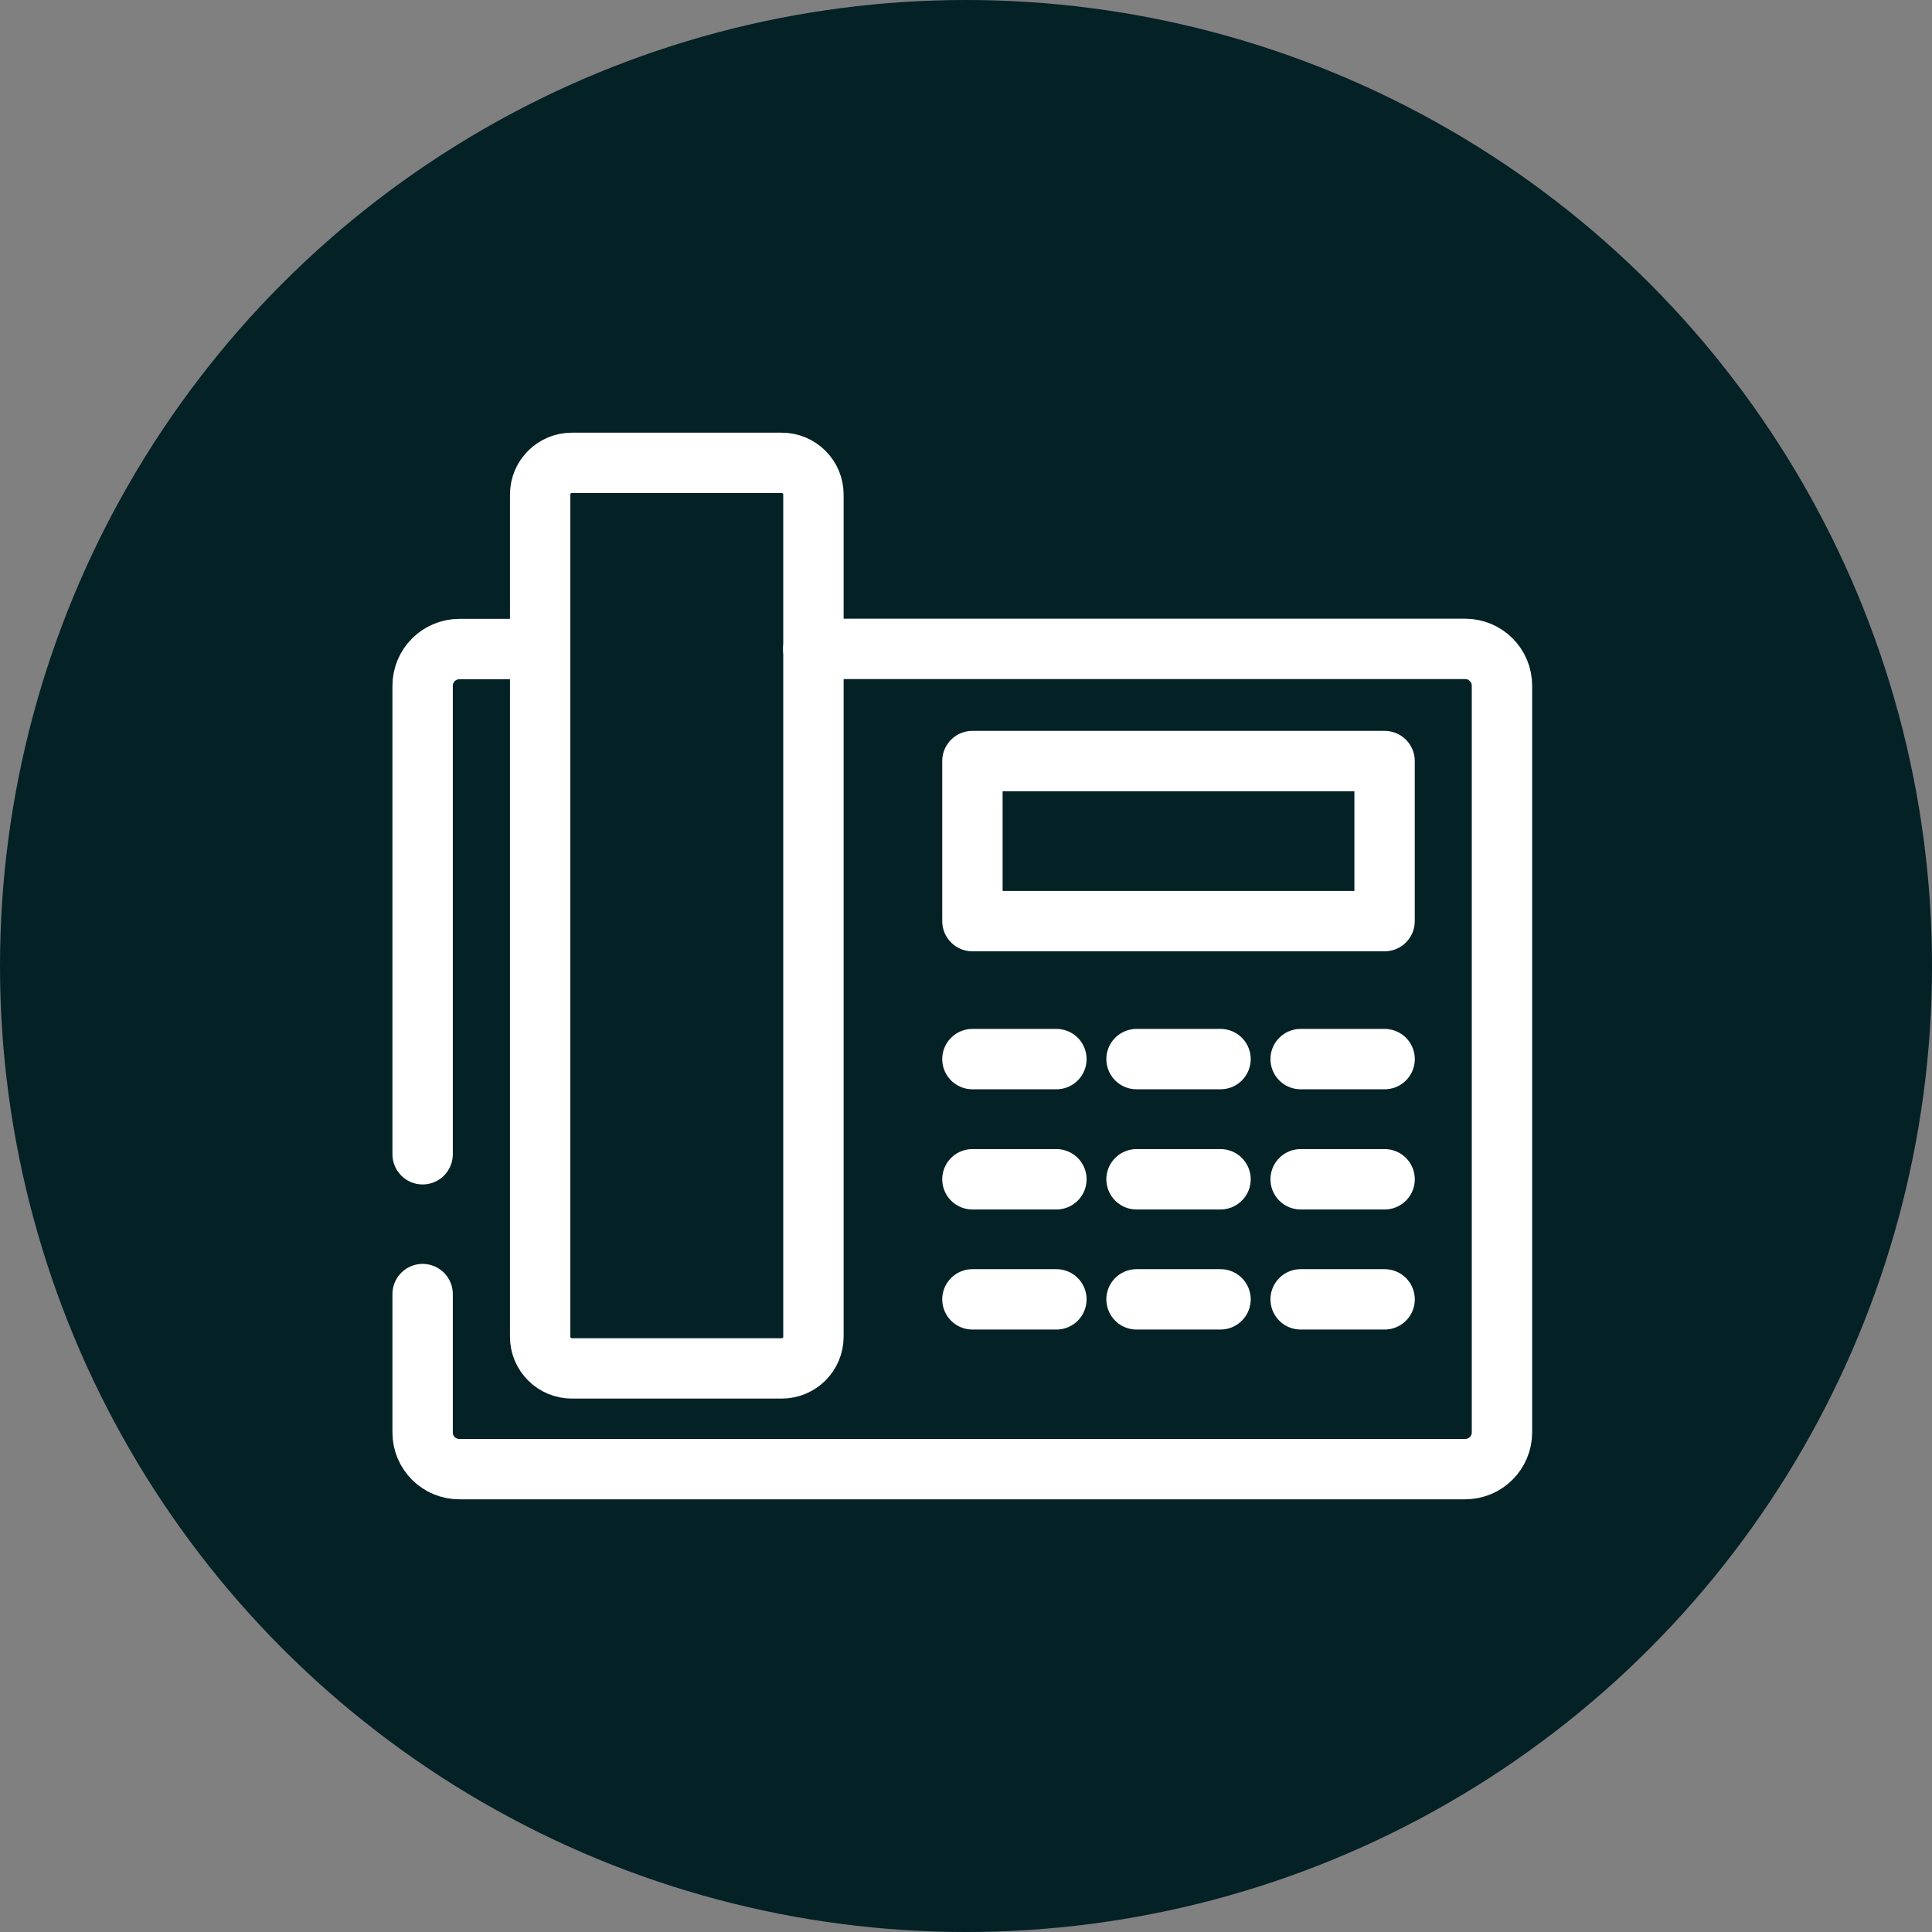
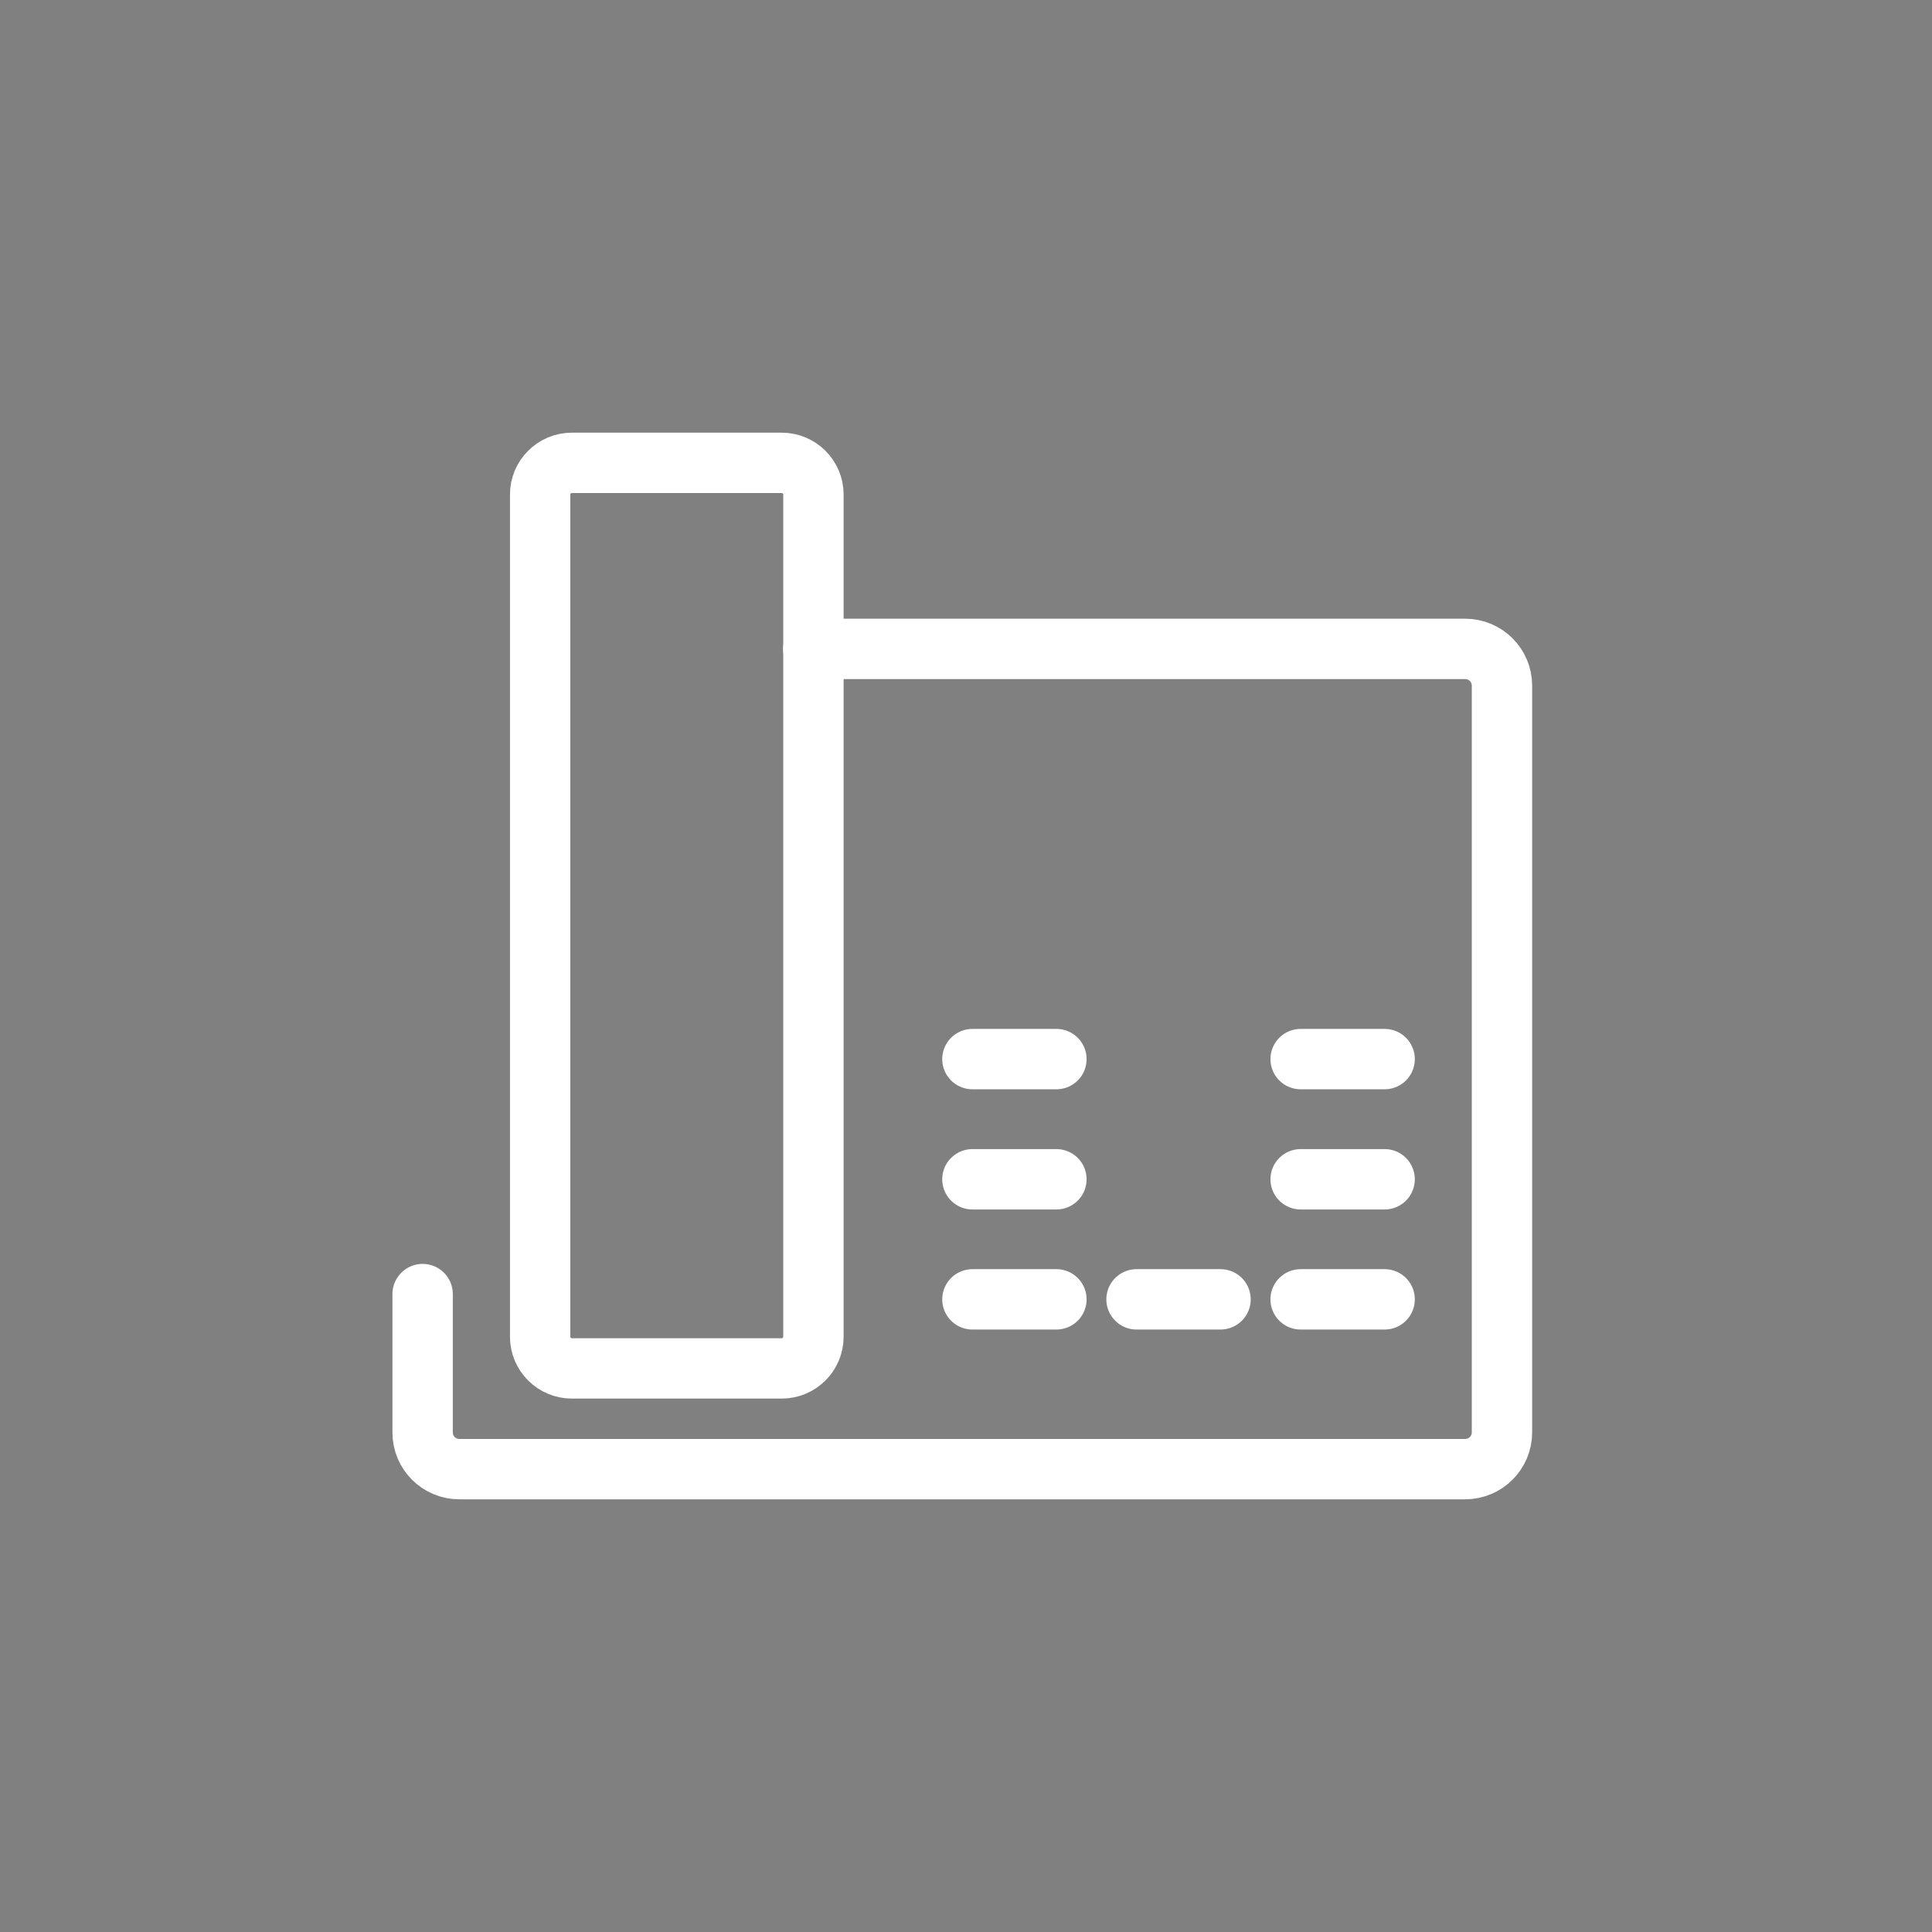
<svg xmlns="http://www.w3.org/2000/svg" width="96" height="96" viewBox="0 0 96 96" fill="none">
  <rect x="0" y="0" width="96" height="96" fill="#808080" stroke="none" />
-   <circle cx="48" cy="48" r="48" fill="#042126" />
  <path d="M21 64.302V71.18C21 72.186 21.815 73 22.821 73H72.803C73.81 73 74.632 72.186 74.632 71.172V64.302V34.07C74.632 33.064 73.818 32.243 72.803 32.243H40.412" stroke="white" stroke-width="3" stroke-linecap="round" stroke-linejoin="round" />
-   <path d="M26.825 32.251H22.829C21.822 32.251 21 33.064 21 34.078V57.354" stroke="white" stroke-width="3" stroke-linecap="round" stroke-linejoin="round" />
  <path d="M26.84 24.574L26.84 66.421C26.84 67.29 27.545 67.995 28.415 67.995H38.843C39.714 67.995 40.419 67.29 40.419 66.421V24.574C40.419 23.705 39.714 23 38.843 23H28.415C27.545 23 26.84 23.705 26.84 24.574Z" stroke="white" stroke-width="3" stroke-linecap="round" stroke-linejoin="round" />
-   <path d="M68.799 45.77H48.319V37.816H68.799V45.77ZM68.799 45.77H64.626" stroke="white" stroke-width="3" stroke-linecap="round" stroke-linejoin="round" />
  <path d="M48.319 52.626H52.492" stroke="white" stroke-width="3" stroke-linecap="round" stroke-linejoin="round" />
-   <path d="M56.474 52.626H60.647" stroke="white" stroke-width="3" stroke-linecap="round" stroke-linejoin="round" />
  <path d="M64.628 52.626H68.801" stroke="white" stroke-width="3" stroke-linecap="round" stroke-linejoin="round" />
  <path d="M48.319 58.598H52.492" stroke="white" stroke-width="3" stroke-linecap="round" stroke-linejoin="round" />
-   <path d="M56.474 58.598H60.647" stroke="white" stroke-width="3" stroke-linecap="round" stroke-linejoin="round" />
  <path d="M64.628 58.598H68.801" stroke="white" stroke-width="3" stroke-linecap="round" stroke-linejoin="round" />
  <path d="M48.319 64.564H52.492" stroke="white" stroke-width="3" stroke-linecap="round" stroke-linejoin="round" />
  <path d="M56.474 64.564H60.647" stroke="white" stroke-width="3" stroke-linecap="round" stroke-linejoin="round" />
  <path d="M64.628 64.564H68.801" stroke="white" stroke-width="3" stroke-linecap="round" stroke-linejoin="round" />
</svg>